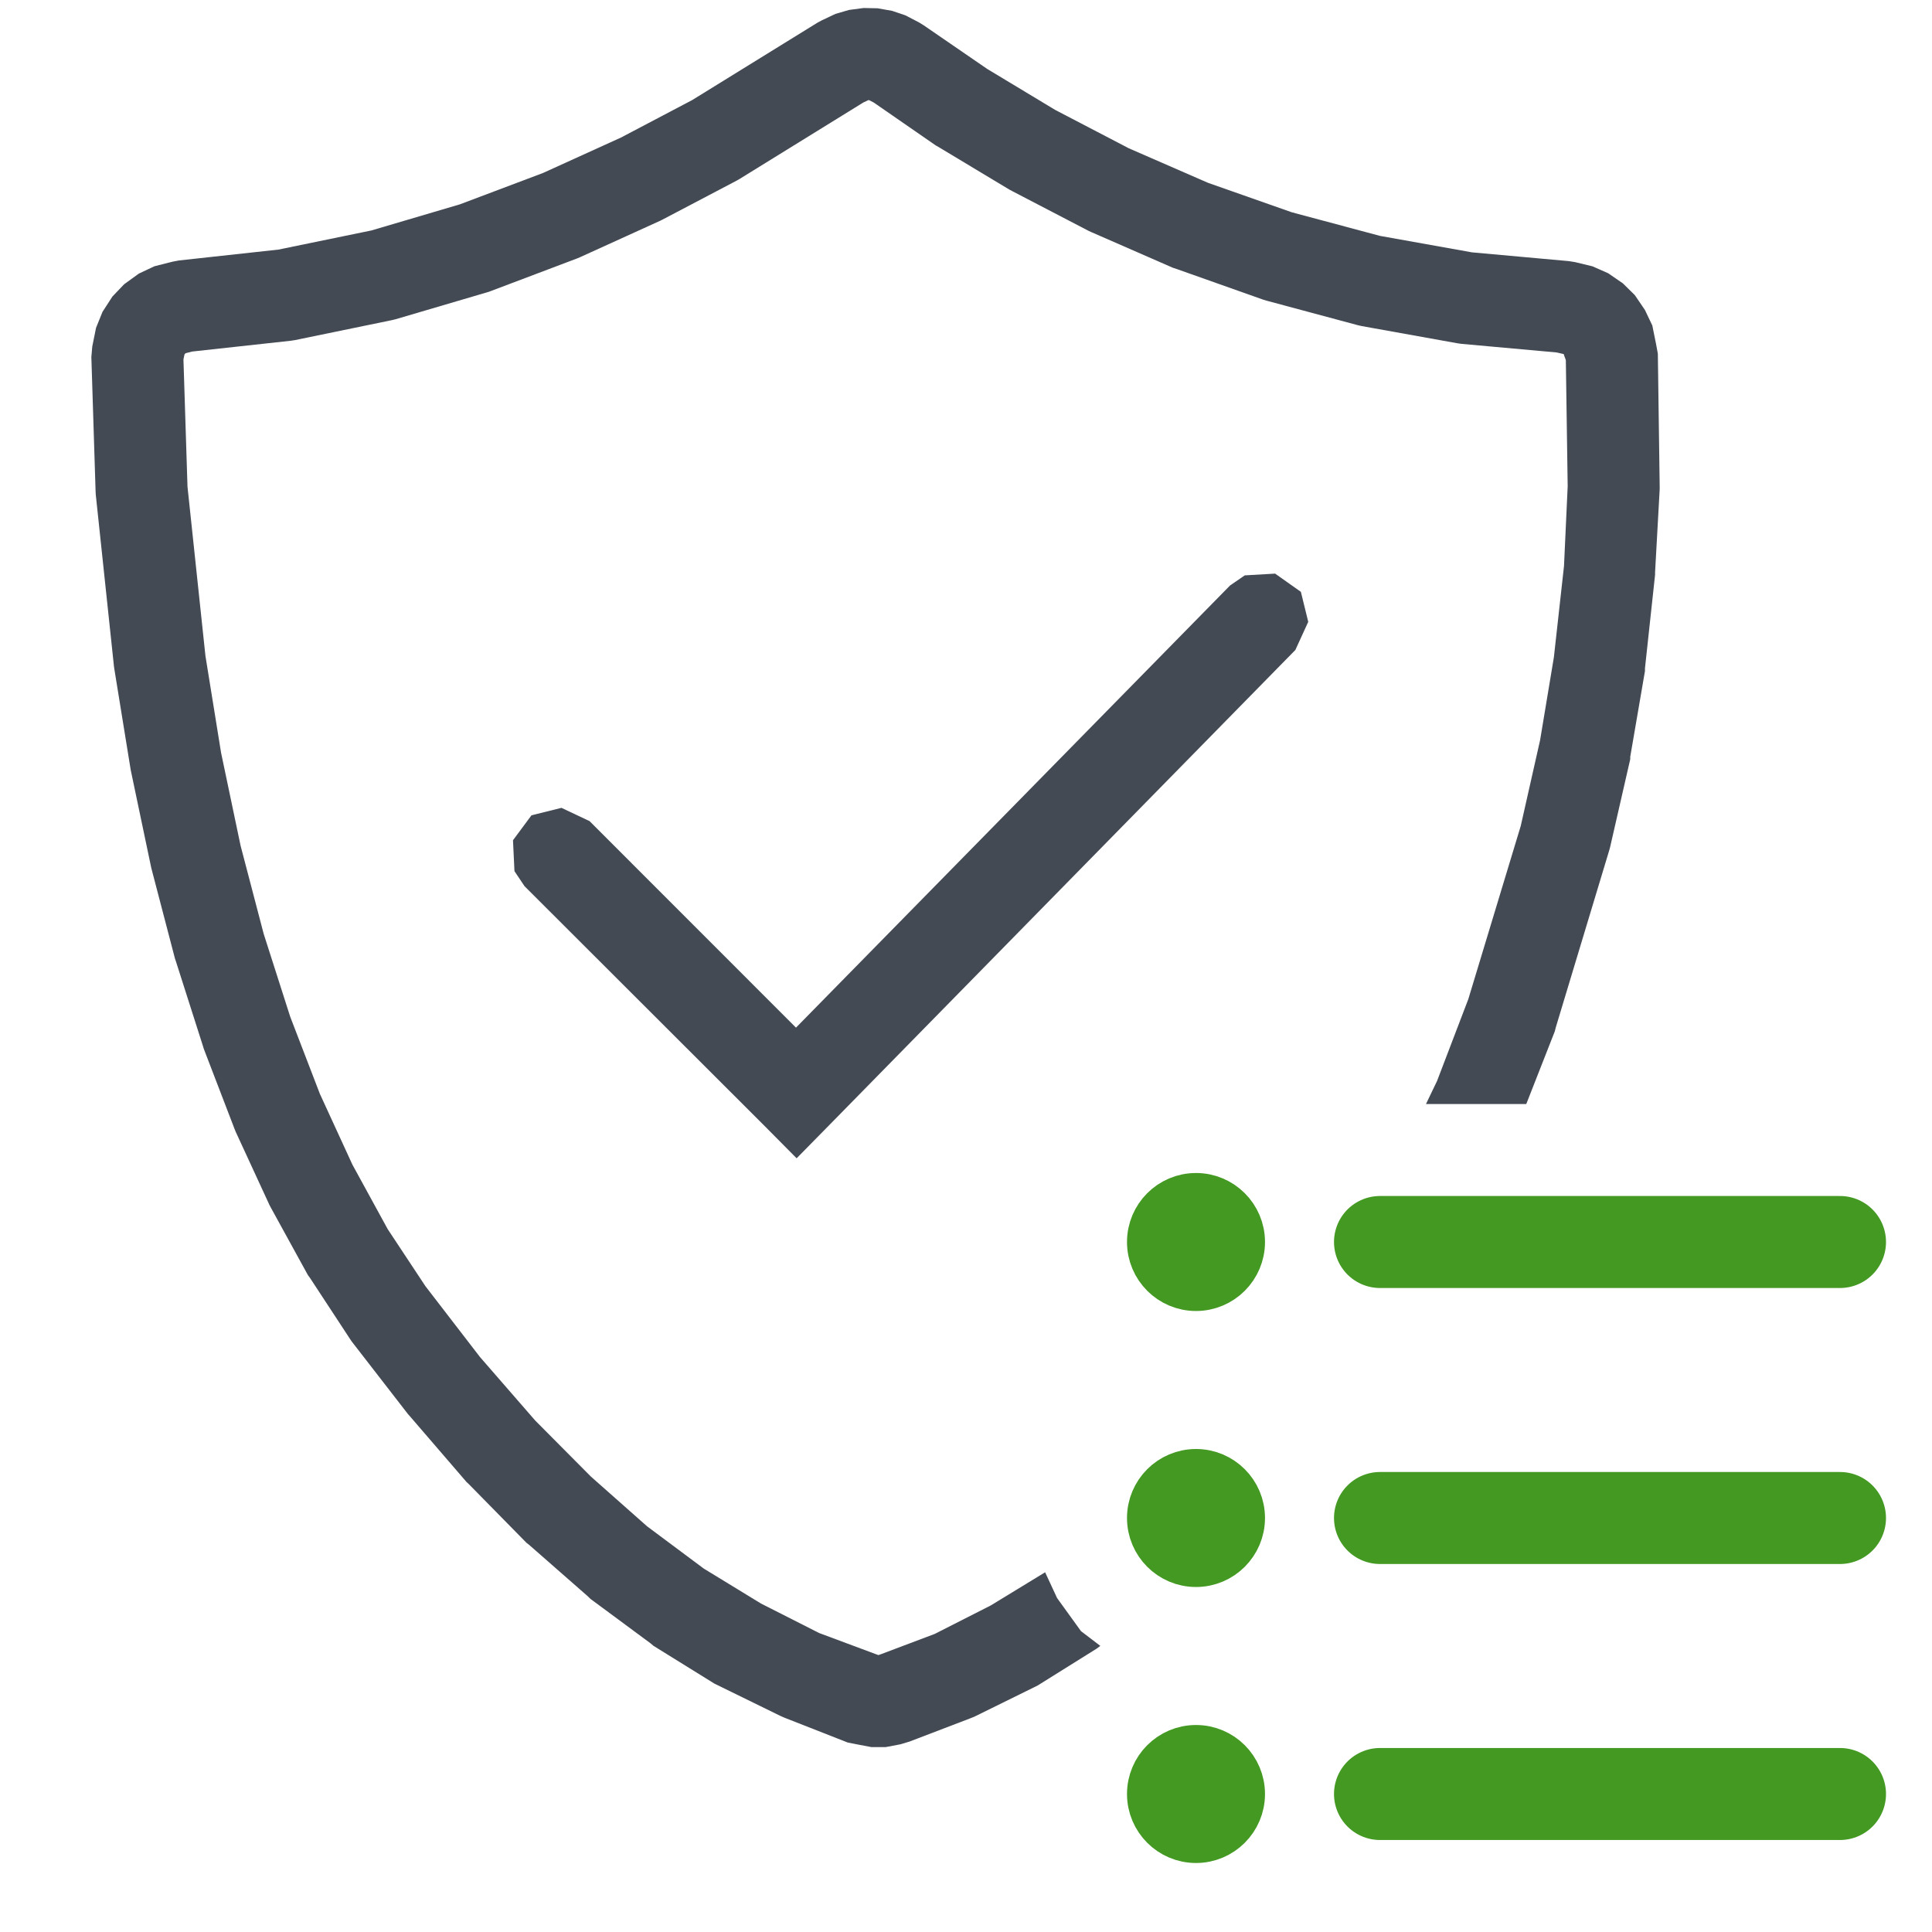
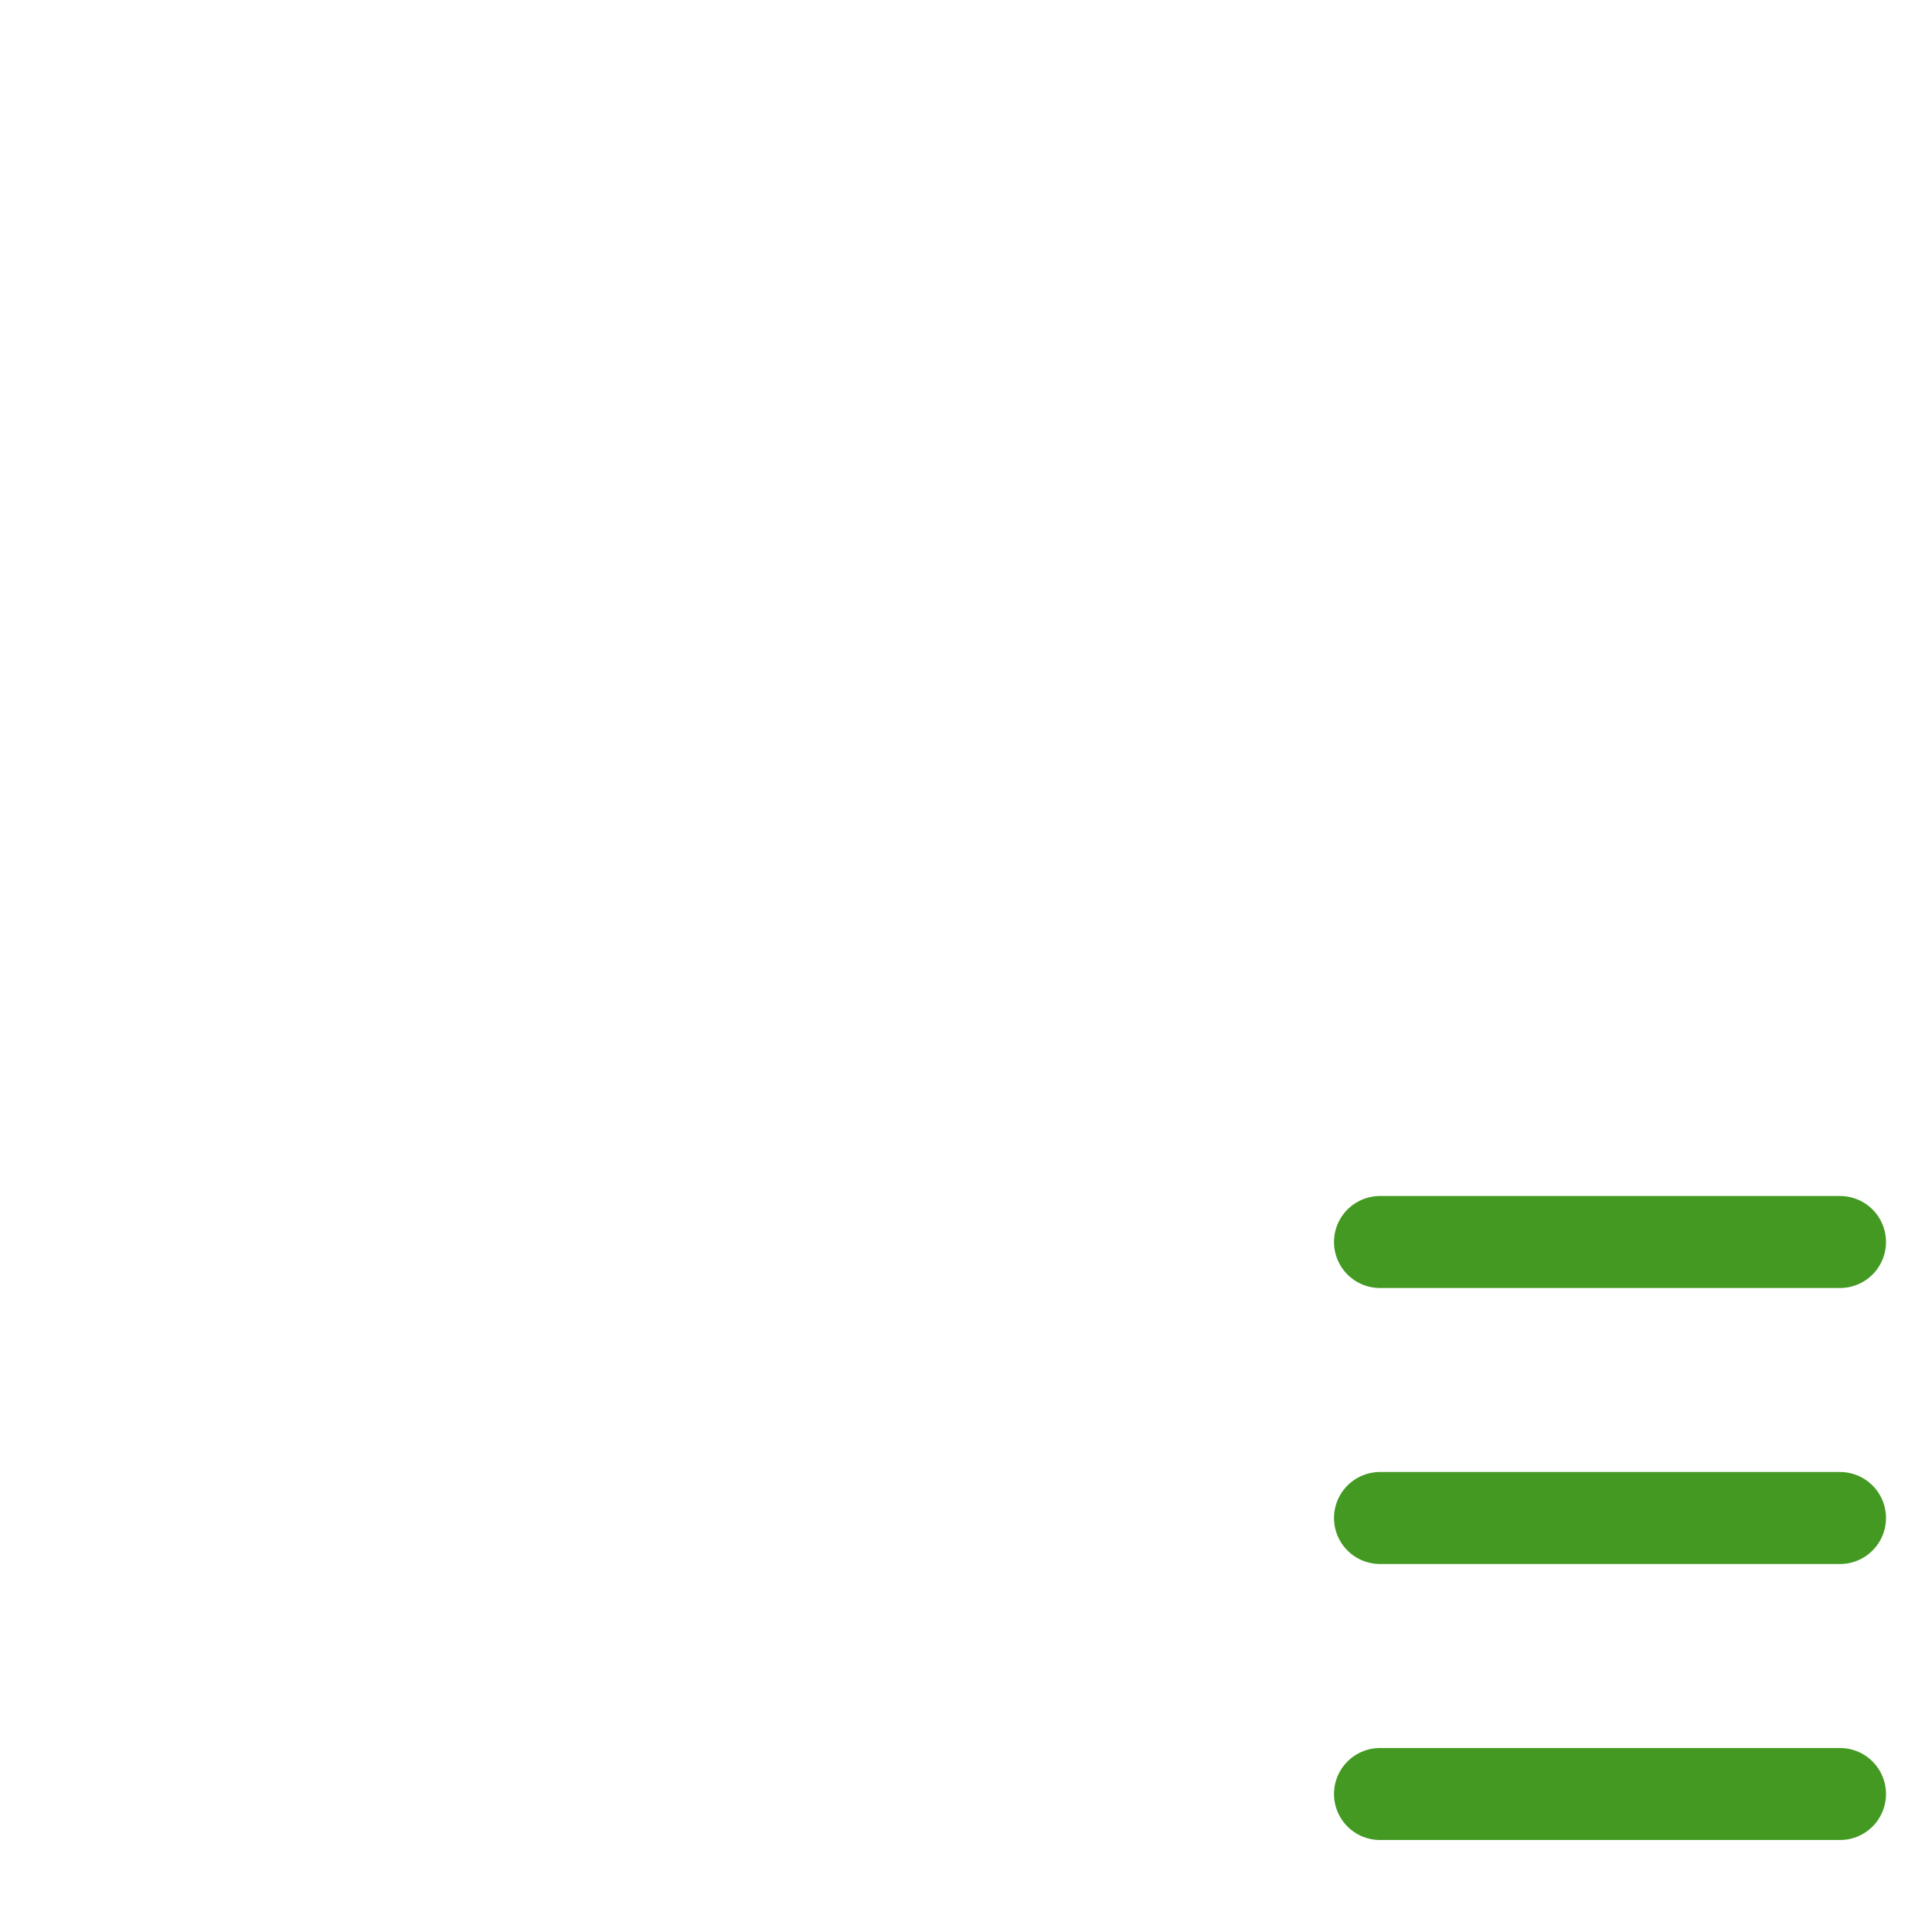
<svg xmlns="http://www.w3.org/2000/svg" version="1.1" id="Layer_1" x="0px" y="0px" width="21px" height="21px" viewBox="0 0 21 21" enable-background="new 0 0 21 21" xml:space="preserve">
  <g id="main">
    <g id="icon">
-       <path d="M9.229,0.108L9.081,0.151L8.933,0.221L8.883,0.248L7.525,1.087L6.75,1.495L5.903,1.88L4.999,2.221L4.037,2.505L3.026,2.713L1.946,2.831L1.877,2.844L1.679,2.894L1.509,2.974L1.349,3.09L1.222,3.223L1.114,3.39L1.044,3.563L1.003,3.766L0.993,3.881L1.039,5.34L1.041,5.377L1.239,7.246L1.243,7.273L1.418,8.352L1.422,8.375L1.639,9.409L1.644,9.433L1.902,10.42L1.909,10.44L2.206,11.37L2.215,11.4L2.549,12.27L2.561,12.3L2.93,13.1L2.946,13.13L3.347,13.86L3.369,13.89L3.802,14.55L3.822,14.58L4.434,15.37L4.452,15.39L5.072,16.11L5.094,16.13L5.723,16.77L5.749,16.79L6.388,17.35L6.419,17.38L7.068,17.86L7.104,17.89L7.765,18.3L7.806,18.32L8.48,18.65L8.525,18.67L9.213,18.94L9.313,18.96L9.471,18.99L9.628,18.99L9.786,18.96L9.886,18.93L10.54,18.68L10.59,18.66L11.24,18.34L11.28,18.32L11.92,17.92L11.96,17.89L11.96,17.89L11.75,17.73L11.49,17.37L11.36,17.09L10.77,17.45L10.16,17.76L9.577,17.98L9.548,17.99L9.52,17.98L8.903,17.75L8.272,17.43L7.65,17.05L7.033,16.59L6.423,16.05L5.817,15.44L5.217,14.75L4.624,13.98L4.214,13.36L3.831,12.66L3.477,11.89L3.154,11.05L2.866,10.15L2.615,9.192L2.403,8.182L2.233,7.129L2.038,5.29L1.994,3.907L2.005,3.854L2.011,3.845L2.019,3.839L2.089,3.821L3.159,3.704L3.205,3.697L4.259,3.48L4.3,3.47L5.299,3.176L5.334,3.164L6.273,2.809L6.304,2.796L7.177,2.399L7.203,2.386L8.006,1.964L8.036,1.947L9.384,1.114L9.437,1.089L9.443,1.088L9.448,1.089L9.498,1.115L10.17,1.58L10.2,1.597L10.97,2.06L11,2.076L11.83,2.508L11.86,2.522L12.75,2.911L12.79,2.924L13.73,3.257L13.77,3.269L14.76,3.535L14.8,3.544L15.84,3.731L15.88,3.737L16.92,3.831L16.99,3.847L17,3.852L17,3.86L17.02,3.914L17.04,5.286L17,6.153L16.89,7.144L16.74,8.046L16.53,8.977L15.96,10.86L15.62,11.75L15.5,12L16.59,12L16.9,11.21L16.91,11.17L17.49,9.248L17.5,9.213L17.72,8.252L17.72,8.226L17.88,7.294L17.88,7.265L17.99,6.247L17.99,6.219L18.04,5.319L18.04,5.286L18.02,3.844L18,3.736L17.96,3.538L17.88,3.37L17.77,3.208L17.64,3.08L17.48,2.97L17.31,2.895L17.12,2.849L17.05,2.838L16,2.743L15,2.564L14.04,2.307L13.13,1.987L12.27,1.612L11.47,1.195L10.73,0.749L10.04,0.275L9.988,0.243L9.842,0.167L9.697,0.118L9.539,0.09L9.387,0.087zz" fill="#434a54" />
-       <path d="M13.53,6.254L13.37,6.364L8.652,11.17L6.408,8.925L6.103,8.781L5.777,8.862L5.576,9.133L5.592,9.469L5.701,9.632L8.302,12.23L8.659,12.59L9.013,12.23L14.08,7.065L14.22,6.759L14.14,6.433L13.86,6.235zz" fill="#434a54" />
-     </g>
+       </g>
    <g id="overlay">
      <path d="M15,13.5h5M15,16.5h5M15,19.5h5" fill="none" stroke="#439922" stroke-width="1" stroke-linecap="round" stroke-miterlimit="10" stroke-linejoin="round" />
-       <path d="M13.5,13.5c0,0.276,-0.224,0.5,-0.5,0.5c-0.276,0,-0.5,-0.224,-0.5,-0.5s0.224,-0.5,0.5,-0.5C13.276,13,13.5,13.224,13.5,13.5zM13,16c-0.276,0,-0.5,0.224,-0.5,0.5s0.224,0.5,0.5,0.5c0.276,0,0.5,-0.224,0.5,-0.5S13.276,16,13,16zM13,19c-0.276,0,-0.5,0.224,-0.5,0.5s0.224,0.5,0.5,0.5c0.276,0,0.5,-0.224,0.5,-0.5S13.276,19,13,19z" fill="#439922" stroke="#439922" stroke-width="0.5" stroke-linecap="round" stroke-miterlimit="10" stroke-linejoin="round" />
    </g>
  </g>
</svg>